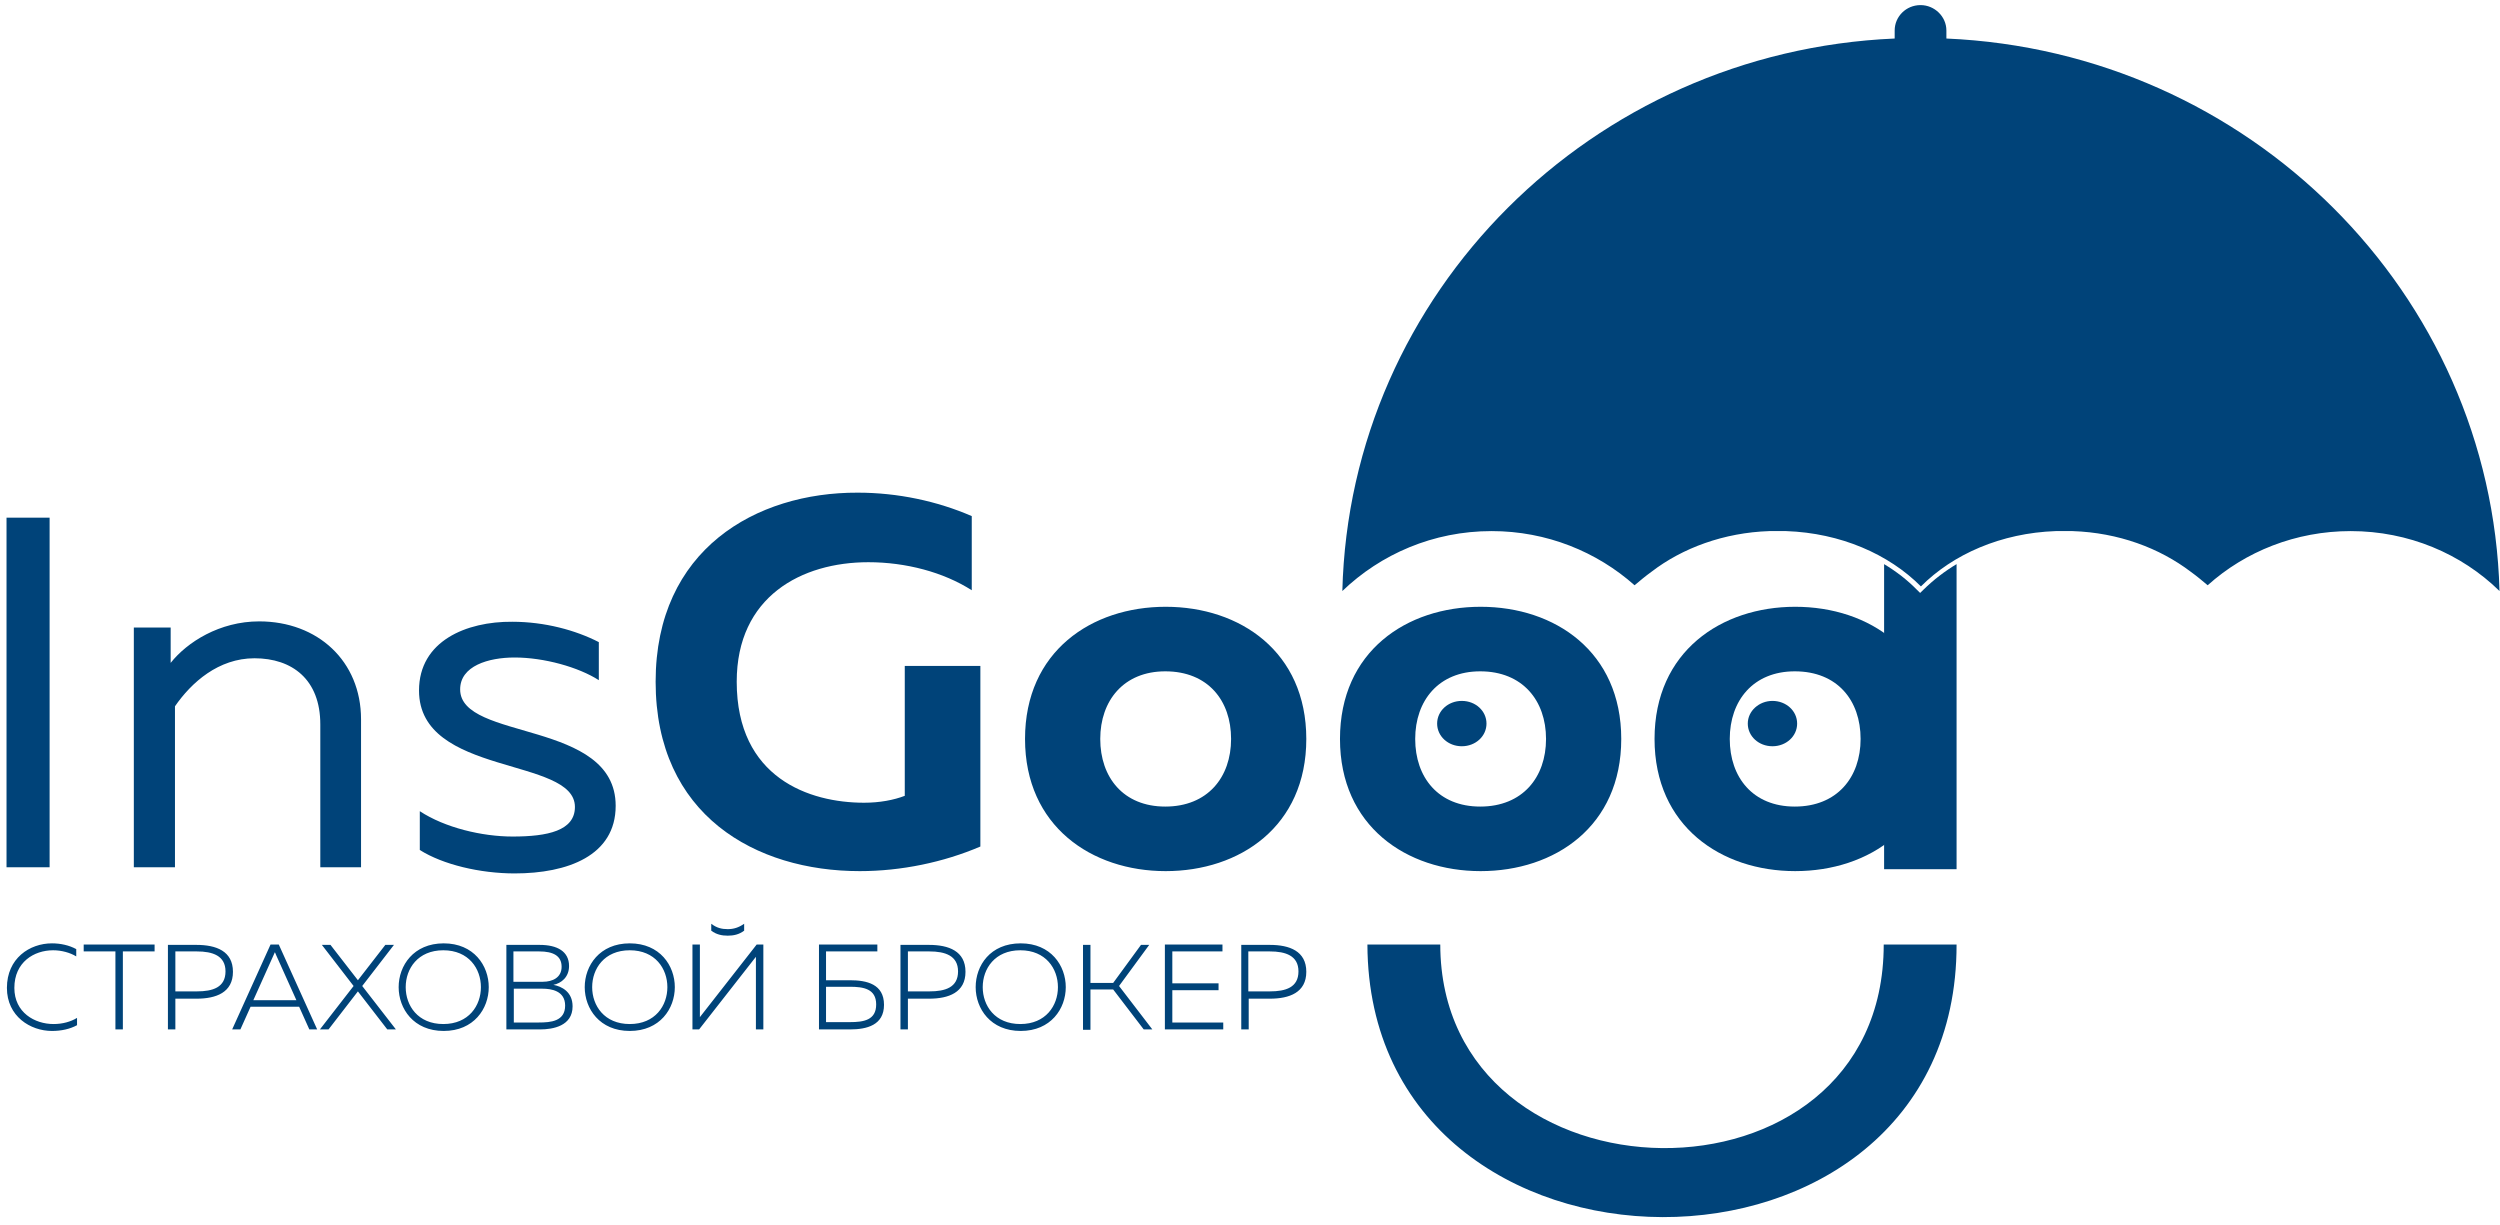
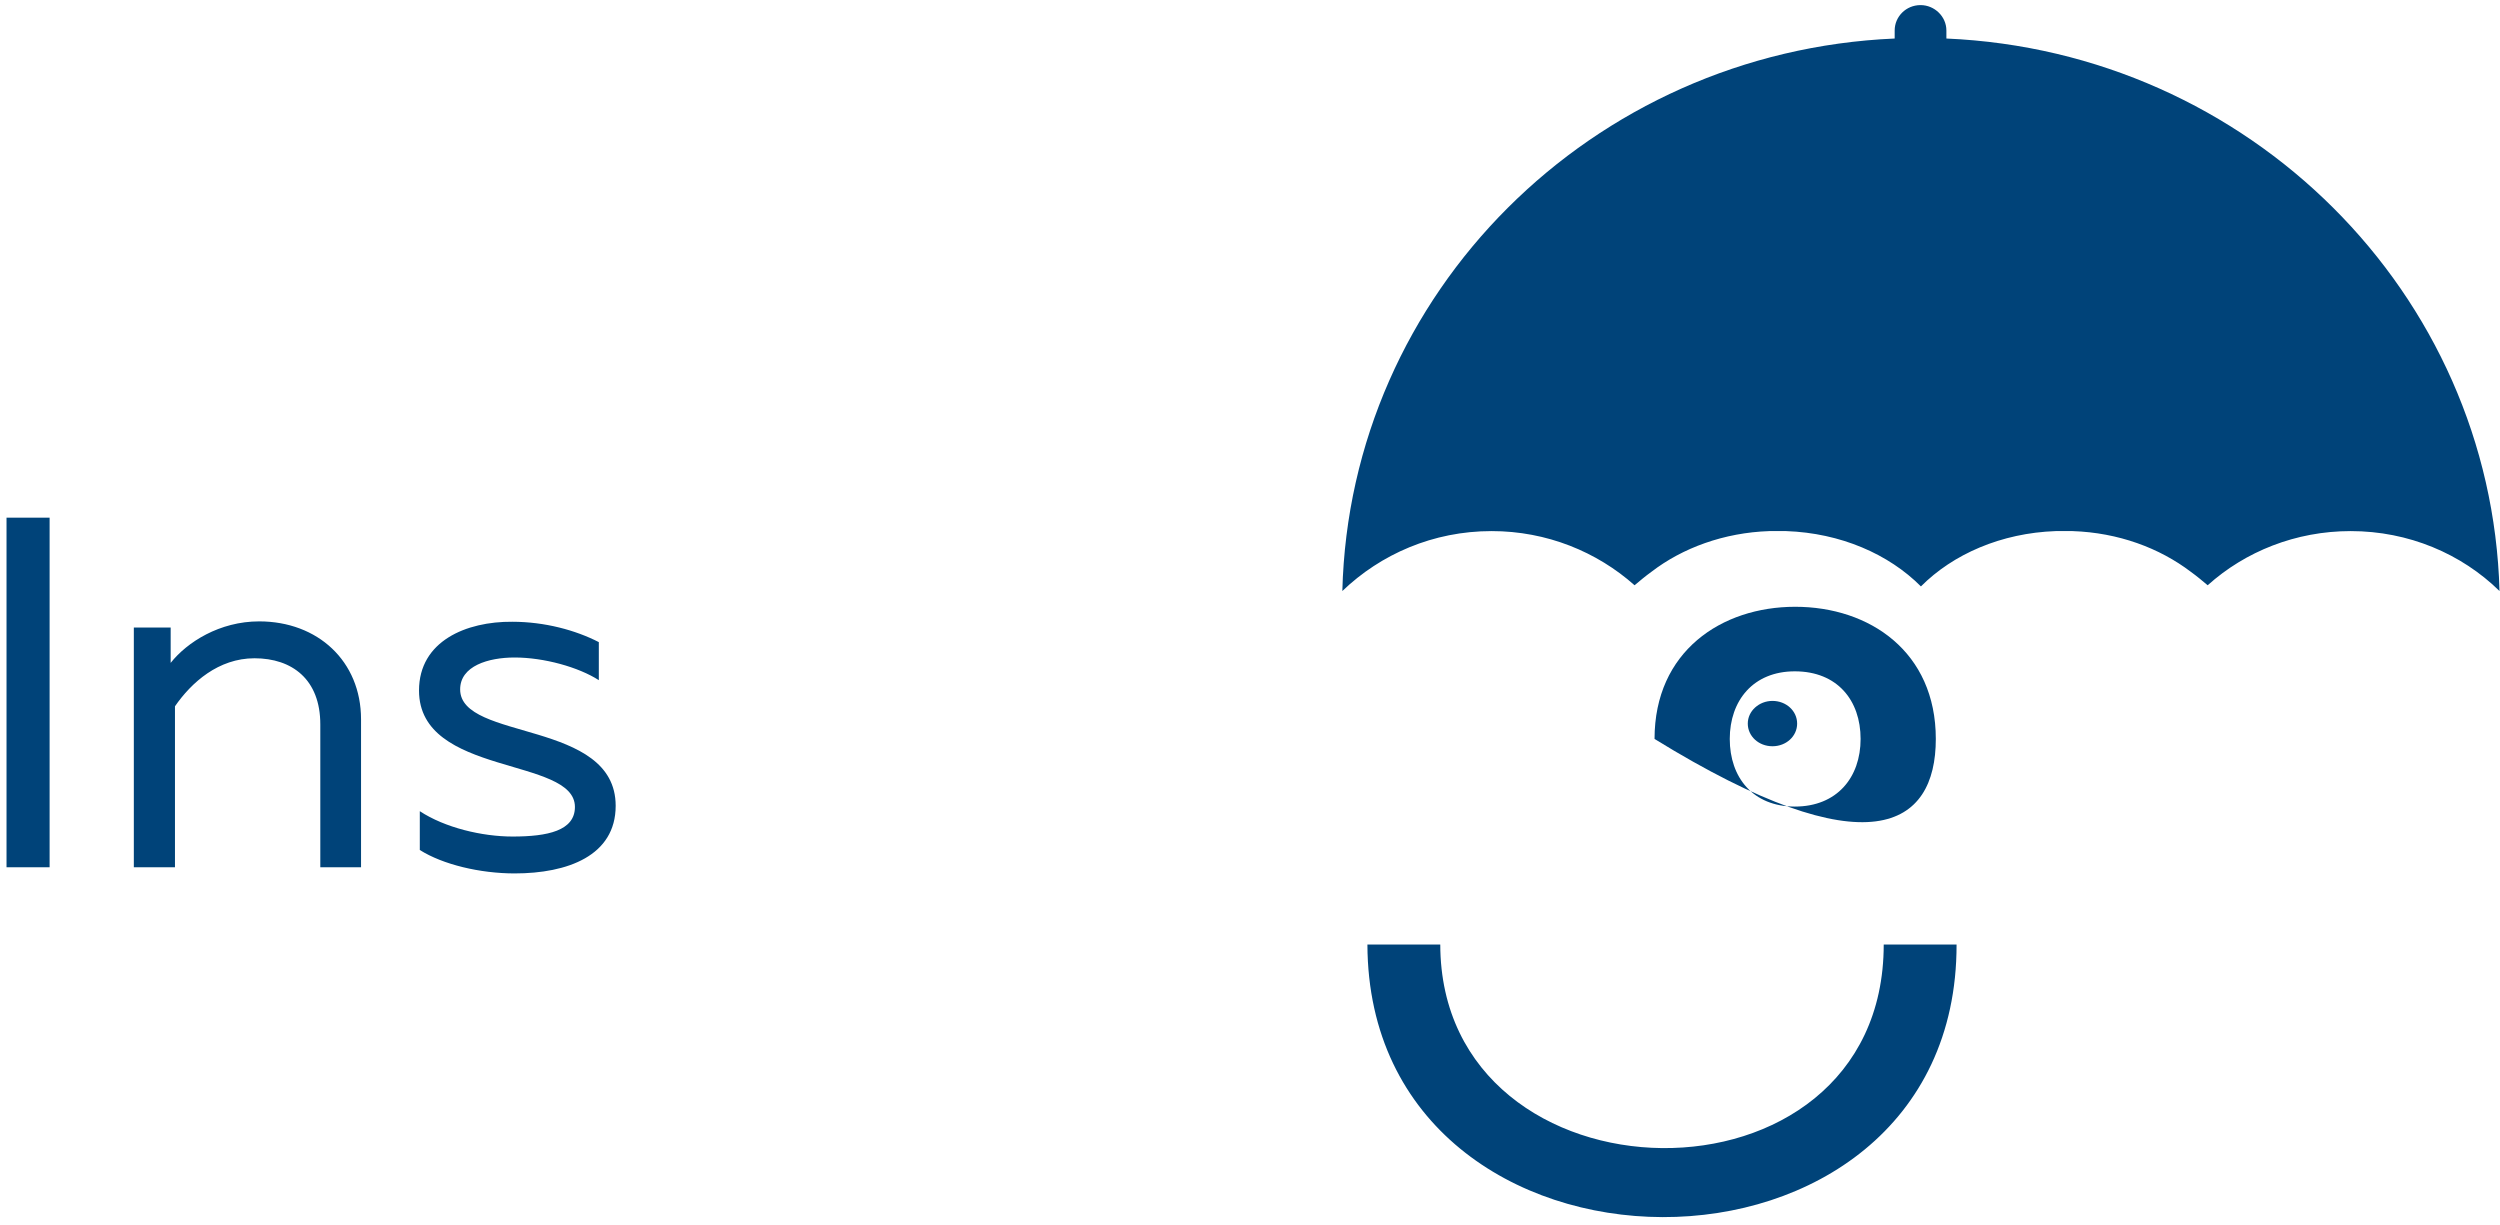
<svg xmlns="http://www.w3.org/2000/svg" width="302" height="148" viewBox="0 0 302 148" fill="none">
-   <path d="M79.2 82.35C79.2 98.502 91.314 105.232 103.854 105.232C108.87 105.232 113.981 104.164 118.429 102.261V80.447H109.296V96.135C107.971 96.645 106.268 96.97 104.375 96.97C97.797 96.97 88.995 93.999 88.995 82.35C88.995 72.046 96.851 67.915 104.895 67.915C109.438 67.915 113.981 69.122 117.388 71.303V62.346C113.224 60.536 108.444 59.514 103.618 59.514C91.314 59.468 79.2 66.384 79.2 82.35ZM123.824 89.265C123.824 99.801 131.869 105.232 140.812 105.232C149.756 105.232 157.801 99.848 157.801 89.265C157.801 78.73 149.803 73.299 140.812 73.299C131.869 73.299 123.824 78.683 123.824 89.265ZM148.715 89.265C148.715 93.907 145.876 97.434 140.765 97.434C135.702 97.434 132.91 93.907 132.91 89.265C132.91 84.624 135.749 81.097 140.765 81.097C145.923 81.097 148.715 84.624 148.715 89.265ZM161.87 89.265C161.87 99.801 169.915 105.232 178.859 105.232C187.802 105.232 195.847 99.848 195.847 89.265C195.847 78.73 187.85 73.299 178.859 73.299C169.915 73.299 161.87 78.683 161.87 89.265ZM186.761 89.265C186.761 93.907 183.922 97.434 178.811 97.434C173.748 97.434 170.956 93.907 170.956 89.265C170.956 84.624 173.795 81.097 178.811 81.097C183.922 81.097 186.761 84.624 186.761 89.265Z" fill="#004379" />
-   <path fill-rule="evenodd" clip-rule="evenodd" d="M236.354 68.147V104.999H227.6V68.147C229.067 69.029 230.392 70.05 231.575 71.257L231.953 71.628L232.332 71.257C233.562 70.05 234.887 69.029 236.354 68.147Z" fill="#004379" />
  <path fill-rule="evenodd" clip-rule="evenodd" d="M236.354 114.096C236.402 158.189 165.325 157.818 165.183 114.096H173.985C174.032 146.354 227.553 147.421 227.553 114.096H236.354Z" fill="#004379" />
-   <path d="M199.869 89.265C199.869 99.801 207.914 105.231 216.858 105.231C225.802 105.231 233.846 99.848 233.846 89.265C233.846 78.73 225.849 73.299 216.858 73.299C207.961 73.299 199.869 78.683 199.869 89.265ZM224.76 89.265C224.76 93.907 221.921 97.434 216.81 97.434C211.747 97.434 208.955 93.907 208.955 89.265C208.955 84.624 211.794 81.097 216.81 81.097C221.969 81.097 224.76 84.624 224.76 89.265Z" fill="#004379" />
+   <path d="M199.869 89.265C225.802 105.231 233.846 99.848 233.846 89.265C233.846 78.73 225.849 73.299 216.858 73.299C207.961 73.299 199.869 78.683 199.869 89.265ZM224.76 89.265C224.76 93.907 221.921 97.434 216.81 97.434C211.747 97.434 208.955 93.907 208.955 89.265C208.955 84.624 211.794 81.097 216.81 81.097C221.969 81.097 224.76 84.624 224.76 89.265Z" fill="#004379" />
  <path d="M0.788 62.531V104.767H5.993V62.531H0.788ZM20.616 80.076V75.806H16.167V104.767H21.136V85.32C23.124 82.443 26.389 79.519 30.742 79.519C35.285 79.519 38.693 82.071 38.693 87.502V104.767H43.614V86.898C43.614 79.844 38.361 75.063 31.31 75.063C26.531 75.063 22.603 77.569 20.616 80.076ZM50.617 83.417C50.617 93.814 69.451 91.4 69.451 97.481C69.451 100.358 66.139 101.054 61.927 101.054C58.236 101.054 53.741 99.987 50.712 97.991V102.679C53.504 104.443 58 105.51 62.164 105.51C68.552 105.51 74.373 103.375 74.373 97.341C74.373 86.898 55.586 89.544 55.586 83.278C55.586 80.447 58.993 79.426 62.164 79.426C65.713 79.426 69.877 80.586 72.338 82.164V77.569C69.546 76.13 65.808 75.109 61.88 75.109C56.343 75.063 50.617 77.43 50.617 83.417Z" fill="#004379" />
-   <path fill-rule="evenodd" clip-rule="evenodd" d="M176.587 84.67C178.243 84.67 179.568 85.877 179.568 87.409C179.568 88.94 178.243 90.147 176.587 90.147C174.931 90.147 173.606 88.94 173.606 87.409C173.606 85.877 174.931 84.67 176.587 84.67Z" fill="#004379" />
  <path fill-rule="evenodd" clip-rule="evenodd" d="M214.113 84.67C215.769 84.67 217.094 85.877 217.094 87.409C217.094 88.94 215.769 90.147 214.113 90.147C212.457 90.147 211.132 88.94 211.132 87.409C211.132 85.877 212.504 84.67 214.113 84.67Z" fill="#004379" />
  <path fill-rule="evenodd" clip-rule="evenodd" d="M235.124 4.654V3.679C235.124 2.008 233.704 0.616 232.001 0.616C230.25 0.616 228.877 2.008 228.877 3.679V4.654C192.298 6.232 163.053 35.38 162.154 71.396C166.792 66.941 173.133 64.156 180.184 64.156C186.856 64.156 192.913 66.662 197.456 70.7C198.118 70.143 198.781 69.586 199.491 69.076C203.229 66.198 208.245 64.341 213.735 64.156C213.877 64.156 213.971 64.156 214.113 64.156H214.208C214.397 64.156 214.539 64.156 214.728 64.156C214.918 64.156 215.107 64.156 215.249 64.156H215.344C215.485 64.156 215.627 64.156 215.769 64.156C222.347 64.388 228.168 66.941 232.048 70.839C235.928 66.941 241.749 64.388 248.327 64.156C248.469 64.156 248.611 64.156 248.752 64.156H248.847C249.036 64.156 249.226 64.156 249.368 64.156C249.557 64.156 249.699 64.156 249.888 64.156H249.983C250.125 64.156 250.219 64.156 250.361 64.156C255.898 64.341 260.867 66.198 264.652 69.076C265.362 69.586 266.025 70.143 266.687 70.7C271.23 66.616 277.335 64.156 283.96 64.156C290.963 64.156 297.352 66.894 301.942 71.396C300.948 35.38 271.656 6.232 235.124 4.654Z" fill="#004379" />
-   <path d="M0.835 119.341C0.835 122.776 3.675 124.539 6.277 124.539C7.413 124.539 8.454 124.307 9.306 123.843V122.961C8.549 123.425 7.555 123.704 6.467 123.704C4.195 123.704 1.734 122.312 1.734 119.341C1.734 116.231 4.101 114.793 6.419 114.793C7.413 114.793 8.454 115.071 9.211 115.535V114.653C8.359 114.189 7.318 113.957 6.277 113.957C3.58 113.957 0.835 115.767 0.835 119.341ZM10.11 114.096V114.932H13.943V124.354H14.842V114.932H18.675V114.096H10.11ZM20.285 114.096V124.354H21.184V120.641H23.739C26.105 120.641 28.14 119.898 28.14 117.392C28.14 114.885 26.105 114.143 23.739 114.143H20.285V114.096ZM27.241 117.345C27.241 119.295 25.679 119.759 23.786 119.759H21.184V114.932H23.786C25.679 114.932 27.241 115.442 27.241 117.345ZM29.039 124.354L30.269 121.615H36.137L37.367 124.354H38.314L33.676 114.096H32.683L28.045 124.354H29.039ZM33.061 115.35C33.109 115.21 33.156 115.117 33.203 115.025C33.251 115.117 33.298 115.21 33.345 115.35L35.806 120.826H30.601L33.061 115.35ZM39.686 124.354L43.235 119.759L46.785 124.354H47.826L43.756 119.109L47.589 114.143H46.548L43.235 118.413L39.923 114.143H38.882L42.715 119.109L38.645 124.354H39.686ZM48.157 119.248C48.157 121.847 49.955 124.539 53.599 124.539C57.242 124.539 59.041 121.847 59.041 119.248C59.041 116.649 57.242 113.957 53.599 113.957C49.955 113.957 48.157 116.649 48.157 119.248ZM58.094 119.248C58.094 121.476 56.627 123.704 53.551 123.704C50.476 123.704 49.009 121.476 49.009 119.248C49.009 117.02 50.476 114.793 53.551 114.793C56.627 114.793 58.094 117.02 58.094 119.248ZM61.17 114.096V124.354H65.24C66.802 124.354 69.168 123.936 69.168 121.569C69.168 119.805 67.843 119.155 66.849 118.97C67.795 118.784 68.742 118.042 68.742 116.696C68.742 114.932 67.322 114.143 65.192 114.143H61.17V114.096ZM68.268 121.476C68.268 123.379 66.517 123.518 65.098 123.518H62.069V119.434H65.524C66.565 119.434 68.268 119.666 68.268 121.476ZM67.843 116.788C67.843 118.088 66.754 118.598 65.571 118.598H62.022V114.932H65.145C66.802 114.932 67.843 115.442 67.843 116.788ZM70.635 119.248C70.635 121.847 72.433 124.539 76.076 124.539C79.72 124.539 81.518 121.847 81.518 119.248C81.518 116.649 79.72 113.957 76.076 113.957C72.433 113.957 70.635 116.649 70.635 119.248ZM80.619 119.248C80.619 121.476 79.152 123.704 76.076 123.704C73.001 123.704 71.534 121.476 71.534 119.248C71.534 117.02 73.001 114.793 76.076 114.793C79.152 114.793 80.619 117.02 80.619 119.248ZM91.314 124.354V116.463C91.314 116.185 91.314 115.86 91.314 115.582L84.452 124.354H83.648V114.096H84.547V121.987C84.547 122.265 84.547 122.59 84.547 122.869L91.409 114.096H92.213V124.354H91.314ZM89.894 112.426V111.59C89.232 112.054 88.617 112.24 87.907 112.24C87.197 112.24 86.582 112.101 85.919 111.59V112.426C86.534 112.89 87.197 113.029 87.907 113.029C88.617 113.029 89.279 112.89 89.894 112.426ZM99.784 118.366V114.932H105.984V114.096H98.933V124.354H102.671C104.706 124.354 106.788 123.843 106.788 121.383C106.788 118.877 104.706 118.413 102.671 118.413H99.784V118.366ZM99.784 123.518V119.202H102.671C104.28 119.202 105.842 119.434 105.842 121.337C105.842 123.24 104.327 123.472 102.671 123.472H99.784V123.518ZM108.776 114.096V124.354H109.675V120.641H112.23C114.596 120.641 116.631 119.898 116.631 117.392C116.631 114.885 114.596 114.143 112.23 114.143H108.776V114.096ZM115.732 117.345C115.732 119.295 114.17 119.759 112.277 119.759H109.675V114.932H112.277C114.17 114.932 115.732 115.442 115.732 117.345ZM117.861 119.248C117.861 121.847 119.66 124.539 123.303 124.539C126.947 124.539 128.745 121.847 128.745 119.248C128.745 116.649 126.947 113.957 123.303 113.957C119.612 113.957 117.861 116.649 117.861 119.248ZM127.799 119.248C127.799 121.476 126.332 123.704 123.256 123.704C120.18 123.704 118.713 121.476 118.713 119.248C118.713 117.02 120.18 114.793 123.256 114.793C126.332 114.793 127.799 117.02 127.799 119.248ZM131.727 124.354V119.527H134.471L138.162 124.354H139.203L135.181 119.109L138.825 114.143H137.831L134.471 118.738H131.727V114.143H130.827V124.4H131.727V124.354ZM140.718 114.096V124.354H147.769V123.518H141.617V119.62H147.201V118.784H141.617V114.932H147.674V114.096H140.718ZM149.945 114.096V124.354H150.844V120.641H153.4C155.766 120.641 157.801 119.898 157.801 117.392C157.801 114.885 155.766 114.143 153.4 114.143H149.945V114.096ZM156.854 117.345C156.854 119.295 155.293 119.759 153.4 119.759H150.797V114.932H153.4C155.293 114.932 156.854 115.442 156.854 117.345Z" fill="#004379" />
</svg>